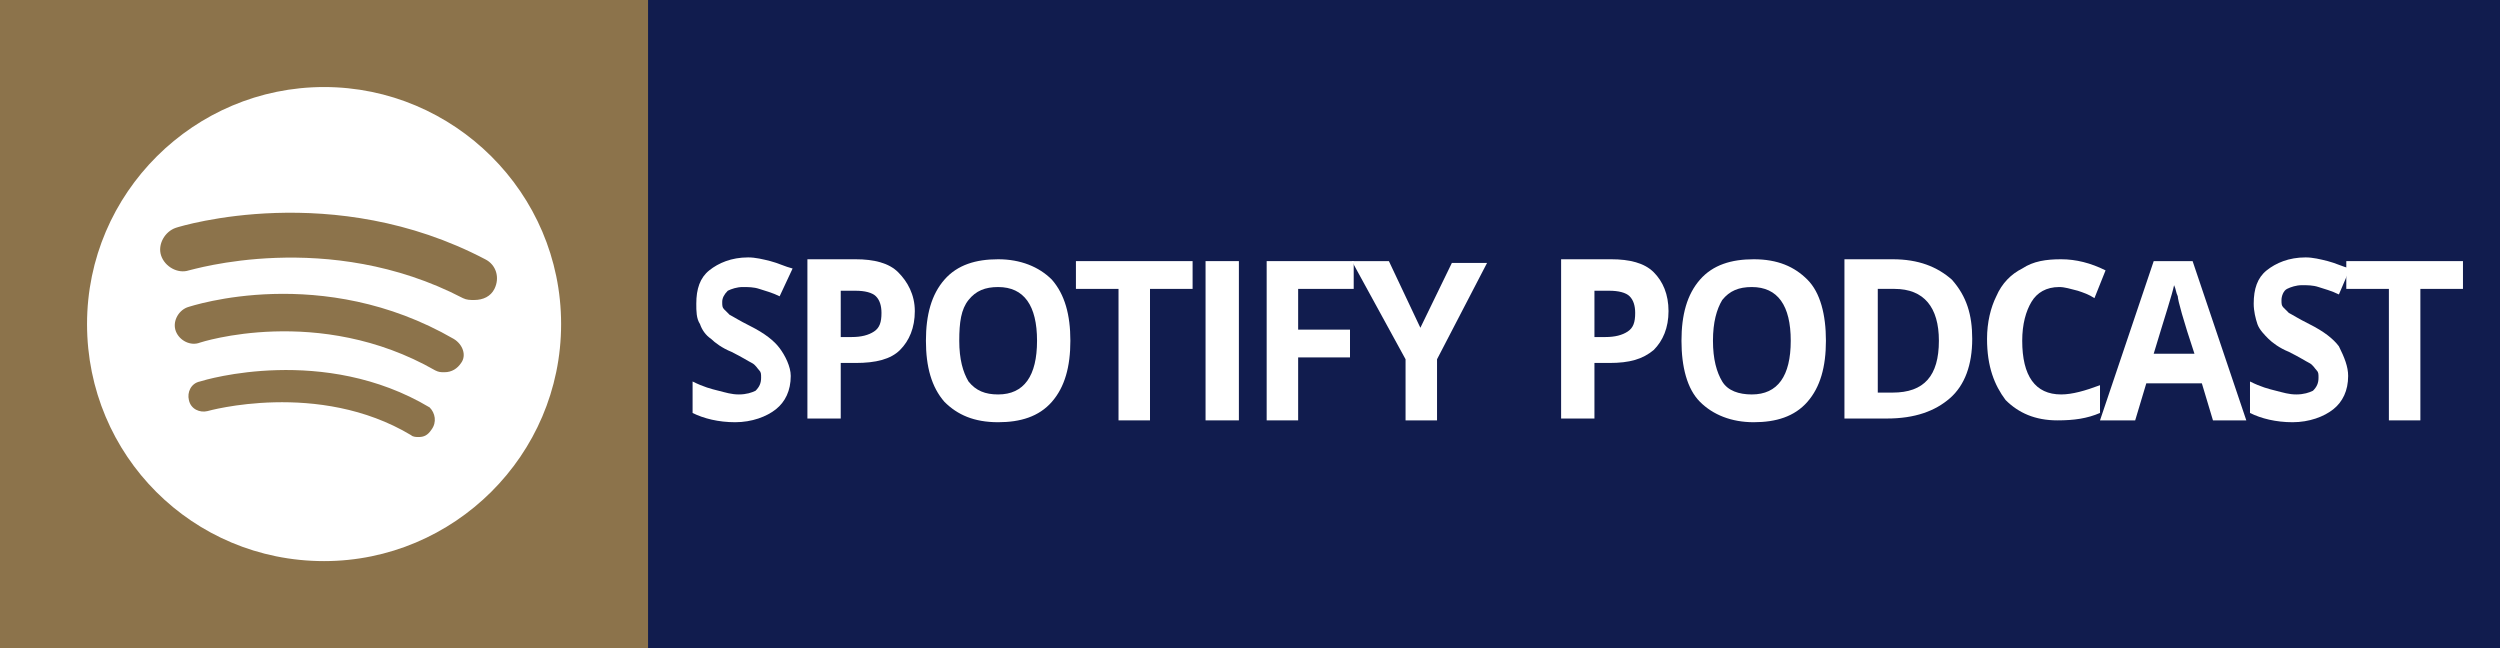
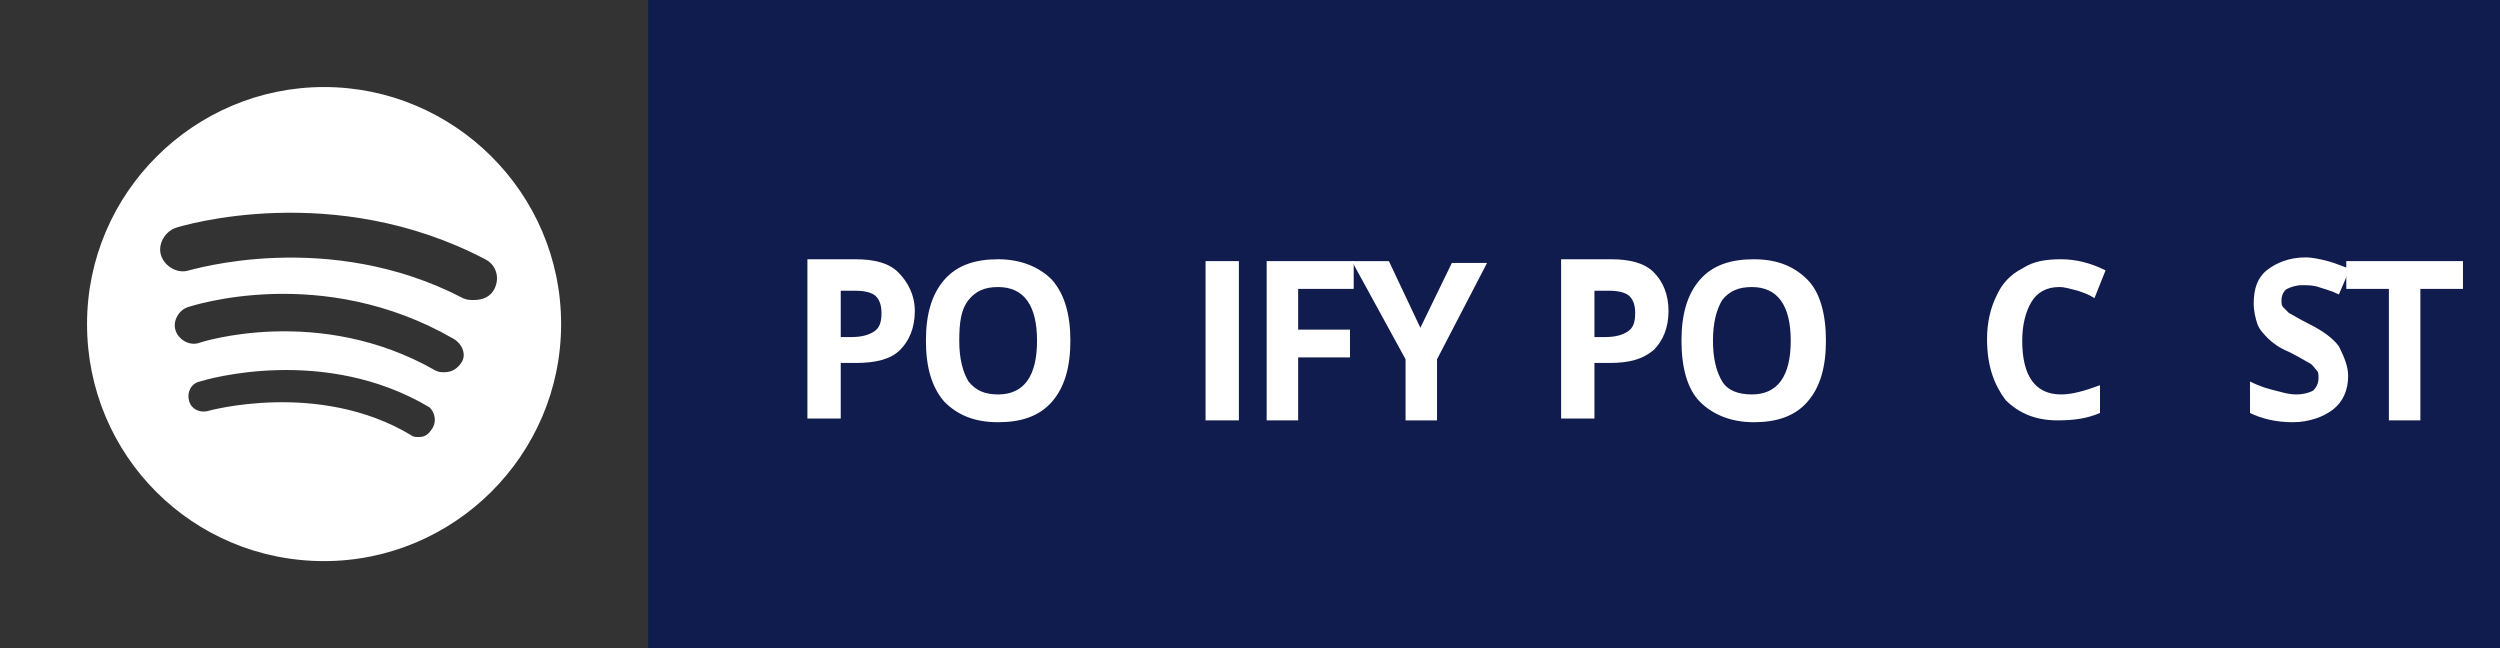
<svg xmlns="http://www.w3.org/2000/svg" version="1.1" id="Layer_1" x="0px" y="0px" viewBox="0 0 135 35" style="enable-background:new 0 0 135 35;" xml:space="preserve">
  <rect x="0" y="0" width="135" height="35" fill="#333333" stroke="none" />
  <style type="text/css">
	.st0{fill:#8C734B;}
	.st1{fill:#111C4E;}
	.st2{fill:#FFFFFF;}
</style>
-   <rect class="st0" width="35" height="35" />
  <rect x="35" class="st1" width="100" height="35" />
  <path class="st2" d="M17.5,4.7c-7,0-12.8,5.7-12.8,12.8s5.7,12.8,12.8,12.8c7,0,12.8-5.7,12.8-12.8S24.5,4.7,17.5,4.7z M23.3,23.2  c-0.2,0.3-0.4,0.4-0.7,0.4c-0.1,0-0.3,0-0.4-0.1c-5-3-11-1.3-11-1.3c-0.4,0.1-0.9-0.1-1-0.6c-0.1-0.4,0.1-0.9,0.6-1  c0.3-0.1,6.7-2,12.4,1.4C23.5,22.3,23.6,22.8,23.3,23.2z M24.9,19.6c-0.2,0.3-0.5,0.5-0.9,0.5c-0.2,0-0.3,0-0.5-0.1  c-6.3-3.6-12.7-1.5-12.7-1.5c-0.5,0.2-1.1-0.1-1.3-0.6s0.1-1.1,0.6-1.3c0.3-0.1,7.3-2.4,14.4,1.7C25,18.6,25.2,19.2,24.9,19.6z   M25.6,16.2c-0.2,0-0.4,0-0.6-0.1c-7.3-3.8-14.7-1.5-14.8-1.5c-0.6,0.2-1.3-0.2-1.5-0.8s0.2-1.3,0.8-1.5C9.8,12.2,18,9.7,26.2,14  c0.6,0.3,0.8,1,0.5,1.6C26.5,16,26.1,16.2,25.6,16.2z" />
  <g>
-     <path class="st2" d="M42.7,20.3c0,0.8-0.3,1.4-0.8,1.8s-1.3,0.7-2.2,0.7c-0.9,0-1.7-0.2-2.3-0.5v-1.7c0.6,0.3,1,0.4,1.4,0.5   c0.4,0.1,0.7,0.2,1.1,0.2c0.4,0,0.7-0.1,0.9-0.2c0.2-0.2,0.3-0.4,0.3-0.7c0-0.2,0-0.3-0.1-0.4s-0.2-0.3-0.4-0.4s-0.5-0.3-1.1-0.6   c-0.5-0.2-0.9-0.5-1.1-0.7c-0.3-0.2-0.5-0.5-0.6-0.8c-0.2-0.3-0.2-0.7-0.2-1.1c0-0.8,0.2-1.4,0.7-1.8s1.2-0.7,2.1-0.7   c0.4,0,0.8,0.1,1.2,0.2s0.8,0.3,1.2,0.4L42.1,16c-0.4-0.2-0.8-0.3-1.1-0.4c-0.3-0.1-0.6-0.1-0.9-0.1c-0.3,0-0.6,0.1-0.8,0.2   c-0.2,0.2-0.3,0.4-0.3,0.6c0,0.2,0,0.3,0.1,0.4c0.1,0.1,0.2,0.2,0.3,0.3c0.2,0.1,0.5,0.3,1.1,0.6c0.8,0.4,1.3,0.8,1.6,1.2   S42.7,19.8,42.7,20.3z" />
    <path class="st2" d="M49.4,16.8c0,0.9-0.3,1.6-0.8,2.1s-1.3,0.7-2.4,0.7h-0.8v3h-1.8v-8.6h2.6c1,0,1.8,0.2,2.3,0.7   S49.4,15.9,49.4,16.8z M45.4,18.2H46c0.5,0,0.9-0.1,1.2-0.3c0.3-0.2,0.4-0.5,0.4-1c0-0.4-0.1-0.7-0.3-0.9s-0.6-0.3-1.1-0.3h-0.8   V18.2z" />
    <path class="st2" d="M57.8,18.4c0,1.4-0.3,2.5-1,3.3c-0.7,0.8-1.7,1.1-2.9,1.1c-1.3,0-2.2-0.4-2.9-1.1c-0.7-0.8-1-1.9-1-3.3   c0-1.4,0.3-2.5,1-3.3s1.7-1.1,2.9-1.1s2.2,0.4,2.9,1.1C57.5,15.9,57.8,17,57.8,18.4z M51.8,18.4c0,1,0.2,1.7,0.5,2.2   c0.4,0.5,0.9,0.7,1.6,0.7c1.4,0,2.1-1,2.1-2.9c0-1.9-0.7-2.9-2.1-2.9c-0.7,0-1.2,0.2-1.6,0.7S51.8,17.4,51.8,18.4z" />
-     <path class="st2" d="M62.2,22.7h-1.8v-7.1h-2.3v-1.5h6.3v1.5h-2.3V22.7z" />
    <path class="st2" d="M65.1,22.7v-8.6h1.8v8.6H65.1z" />
    <path class="st2" d="M70.1,22.7h-1.7v-8.6h4.7v1.5h-3v2.2h2.8v1.5h-2.8V22.7z" />
    <path class="st2" d="M76.7,17.7l1.7-3.5h1.9l-2.7,5.2v3.3h-1.7v-3.3L73,14.1H75L76.7,17.7z" />
    <path class="st2" d="M90.1,16.8c0,0.9-0.3,1.6-0.8,2.1c-0.6,0.5-1.3,0.7-2.4,0.7h-0.8v3h-1.8v-8.6H87c1,0,1.8,0.2,2.3,0.7   S90.1,15.9,90.1,16.8z M86.1,18.2h0.6c0.5,0,0.9-0.1,1.2-0.3c0.3-0.2,0.4-0.5,0.4-1c0-0.4-0.1-0.7-0.3-0.9   c-0.2-0.2-0.6-0.3-1.1-0.3h-0.8V18.2z" />
    <path class="st2" d="M98.6,18.4c0,1.4-0.3,2.5-1,3.3c-0.7,0.8-1.7,1.1-2.9,1.1s-2.2-0.4-2.9-1.1s-1-1.9-1-3.3c0-1.4,0.3-2.5,1-3.3   c0.7-0.8,1.7-1.1,2.9-1.1c1.3,0,2.2,0.4,2.9,1.1S98.6,17,98.6,18.4z M92.5,18.4c0,1,0.2,1.7,0.5,2.2s0.9,0.7,1.6,0.7   c1.4,0,2.1-1,2.1-2.9c0-1.9-0.7-2.9-2.1-2.9c-0.7,0-1.2,0.2-1.6,0.7C92.7,16.7,92.5,17.4,92.5,18.4z" />
-     <path class="st2" d="M106.5,18.3c0,1.4-0.4,2.5-1.2,3.2s-1.9,1.1-3.4,1.1h-2.3v-8.6h2.6c1.4,0,2.4,0.4,3.2,1.1   C106.2,16,106.5,17,106.5,18.3z M104.7,18.4c0-1.8-0.8-2.8-2.4-2.8h-0.9v5.6h0.8C103.9,21.2,104.7,20.3,104.7,18.4z" />
    <path class="st2" d="M111.2,15.5c-0.7,0-1.2,0.3-1.5,0.8s-0.5,1.2-0.5,2.1c0,1.9,0.7,2.9,2.1,2.9c0.6,0,1.3-0.2,2.1-0.5v1.5   c-0.7,0.3-1.4,0.4-2.3,0.4c-1.2,0-2.1-0.4-2.8-1.1c-0.6-0.8-1-1.8-1-3.3c0-0.9,0.2-1.7,0.5-2.3c0.3-0.7,0.8-1.2,1.4-1.5   c0.6-0.4,1.3-0.5,2.1-0.5c0.8,0,1.6,0.2,2.4,0.6l-0.6,1.5c-0.3-0.2-0.6-0.3-0.9-0.4C111.8,15.6,111.5,15.5,111.2,15.5z" />
-     <path class="st2" d="M119.5,22.7l-0.6-2h-3l-0.6,2h-1.9l2.9-8.6h2.1l2.9,8.6H119.5z M118.5,19.1c-0.6-1.8-0.9-2.9-0.9-3.1   c-0.1-0.2-0.1-0.4-0.2-0.6c-0.1,0.5-0.5,1.7-1.1,3.7H118.5z" />
    <path class="st2" d="M126.8,20.3c0,0.8-0.3,1.4-0.8,1.8s-1.3,0.7-2.2,0.7c-0.9,0-1.7-0.2-2.3-0.5v-1.7c0.6,0.3,1,0.4,1.4,0.5   c0.4,0.1,0.7,0.2,1.1,0.2c0.4,0,0.7-0.1,0.9-0.2c0.2-0.2,0.3-0.4,0.3-0.7c0-0.2,0-0.3-0.1-0.4c-0.1-0.1-0.2-0.3-0.4-0.4   s-0.5-0.3-1.1-0.6c-0.5-0.2-0.9-0.5-1.1-0.7s-0.5-0.5-0.6-0.8s-0.2-0.7-0.2-1.1c0-0.8,0.2-1.4,0.7-1.8s1.2-0.7,2.1-0.7   c0.4,0,0.8,0.1,1.2,0.2c0.4,0.1,0.8,0.3,1.2,0.4l-0.6,1.4c-0.4-0.2-0.8-0.3-1.1-0.4s-0.6-0.1-0.9-0.1c-0.3,0-0.6,0.1-0.8,0.2   s-0.3,0.4-0.3,0.6c0,0.2,0,0.3,0.1,0.4s0.2,0.2,0.3,0.3c0.2,0.1,0.5,0.3,1.1,0.6c0.8,0.4,1.3,0.8,1.6,1.2   C126.6,19.3,126.8,19.8,126.8,20.3z" />
    <path class="st2" d="M130.8,22.7h-1.8v-7.1h-2.3v-1.5h6.3v1.5h-2.3V22.7z" />
  </g>
</svg>